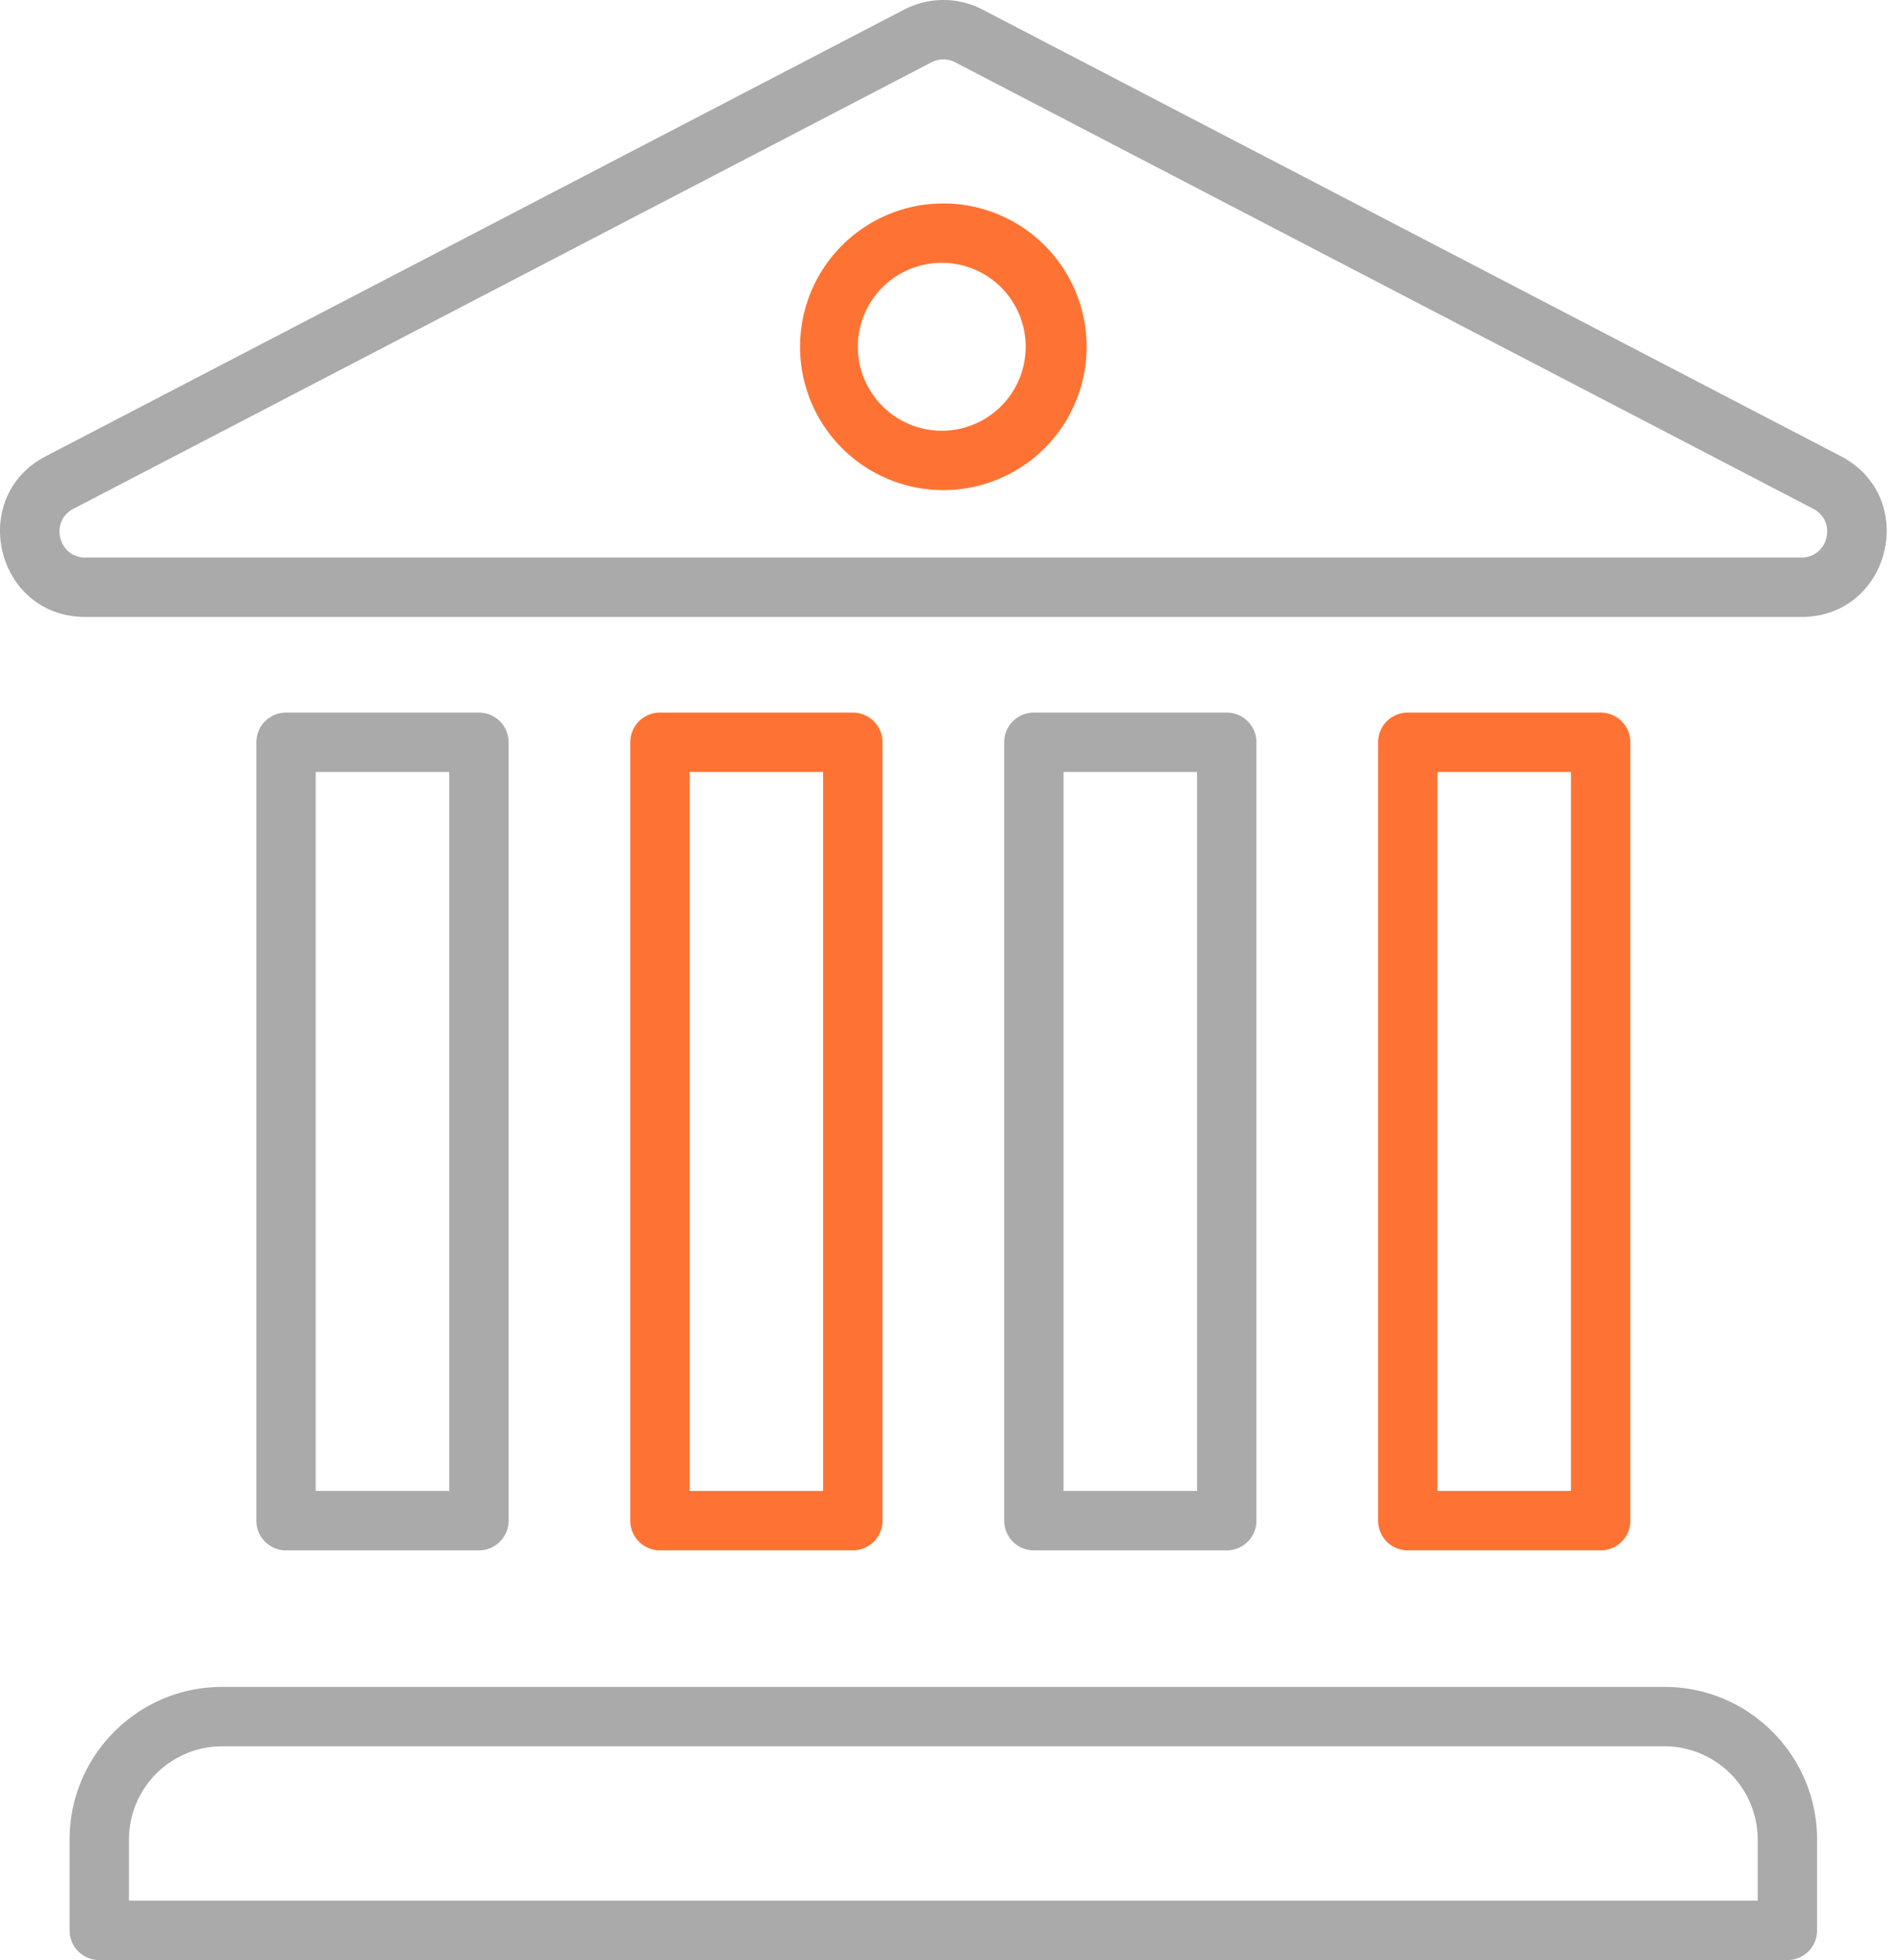
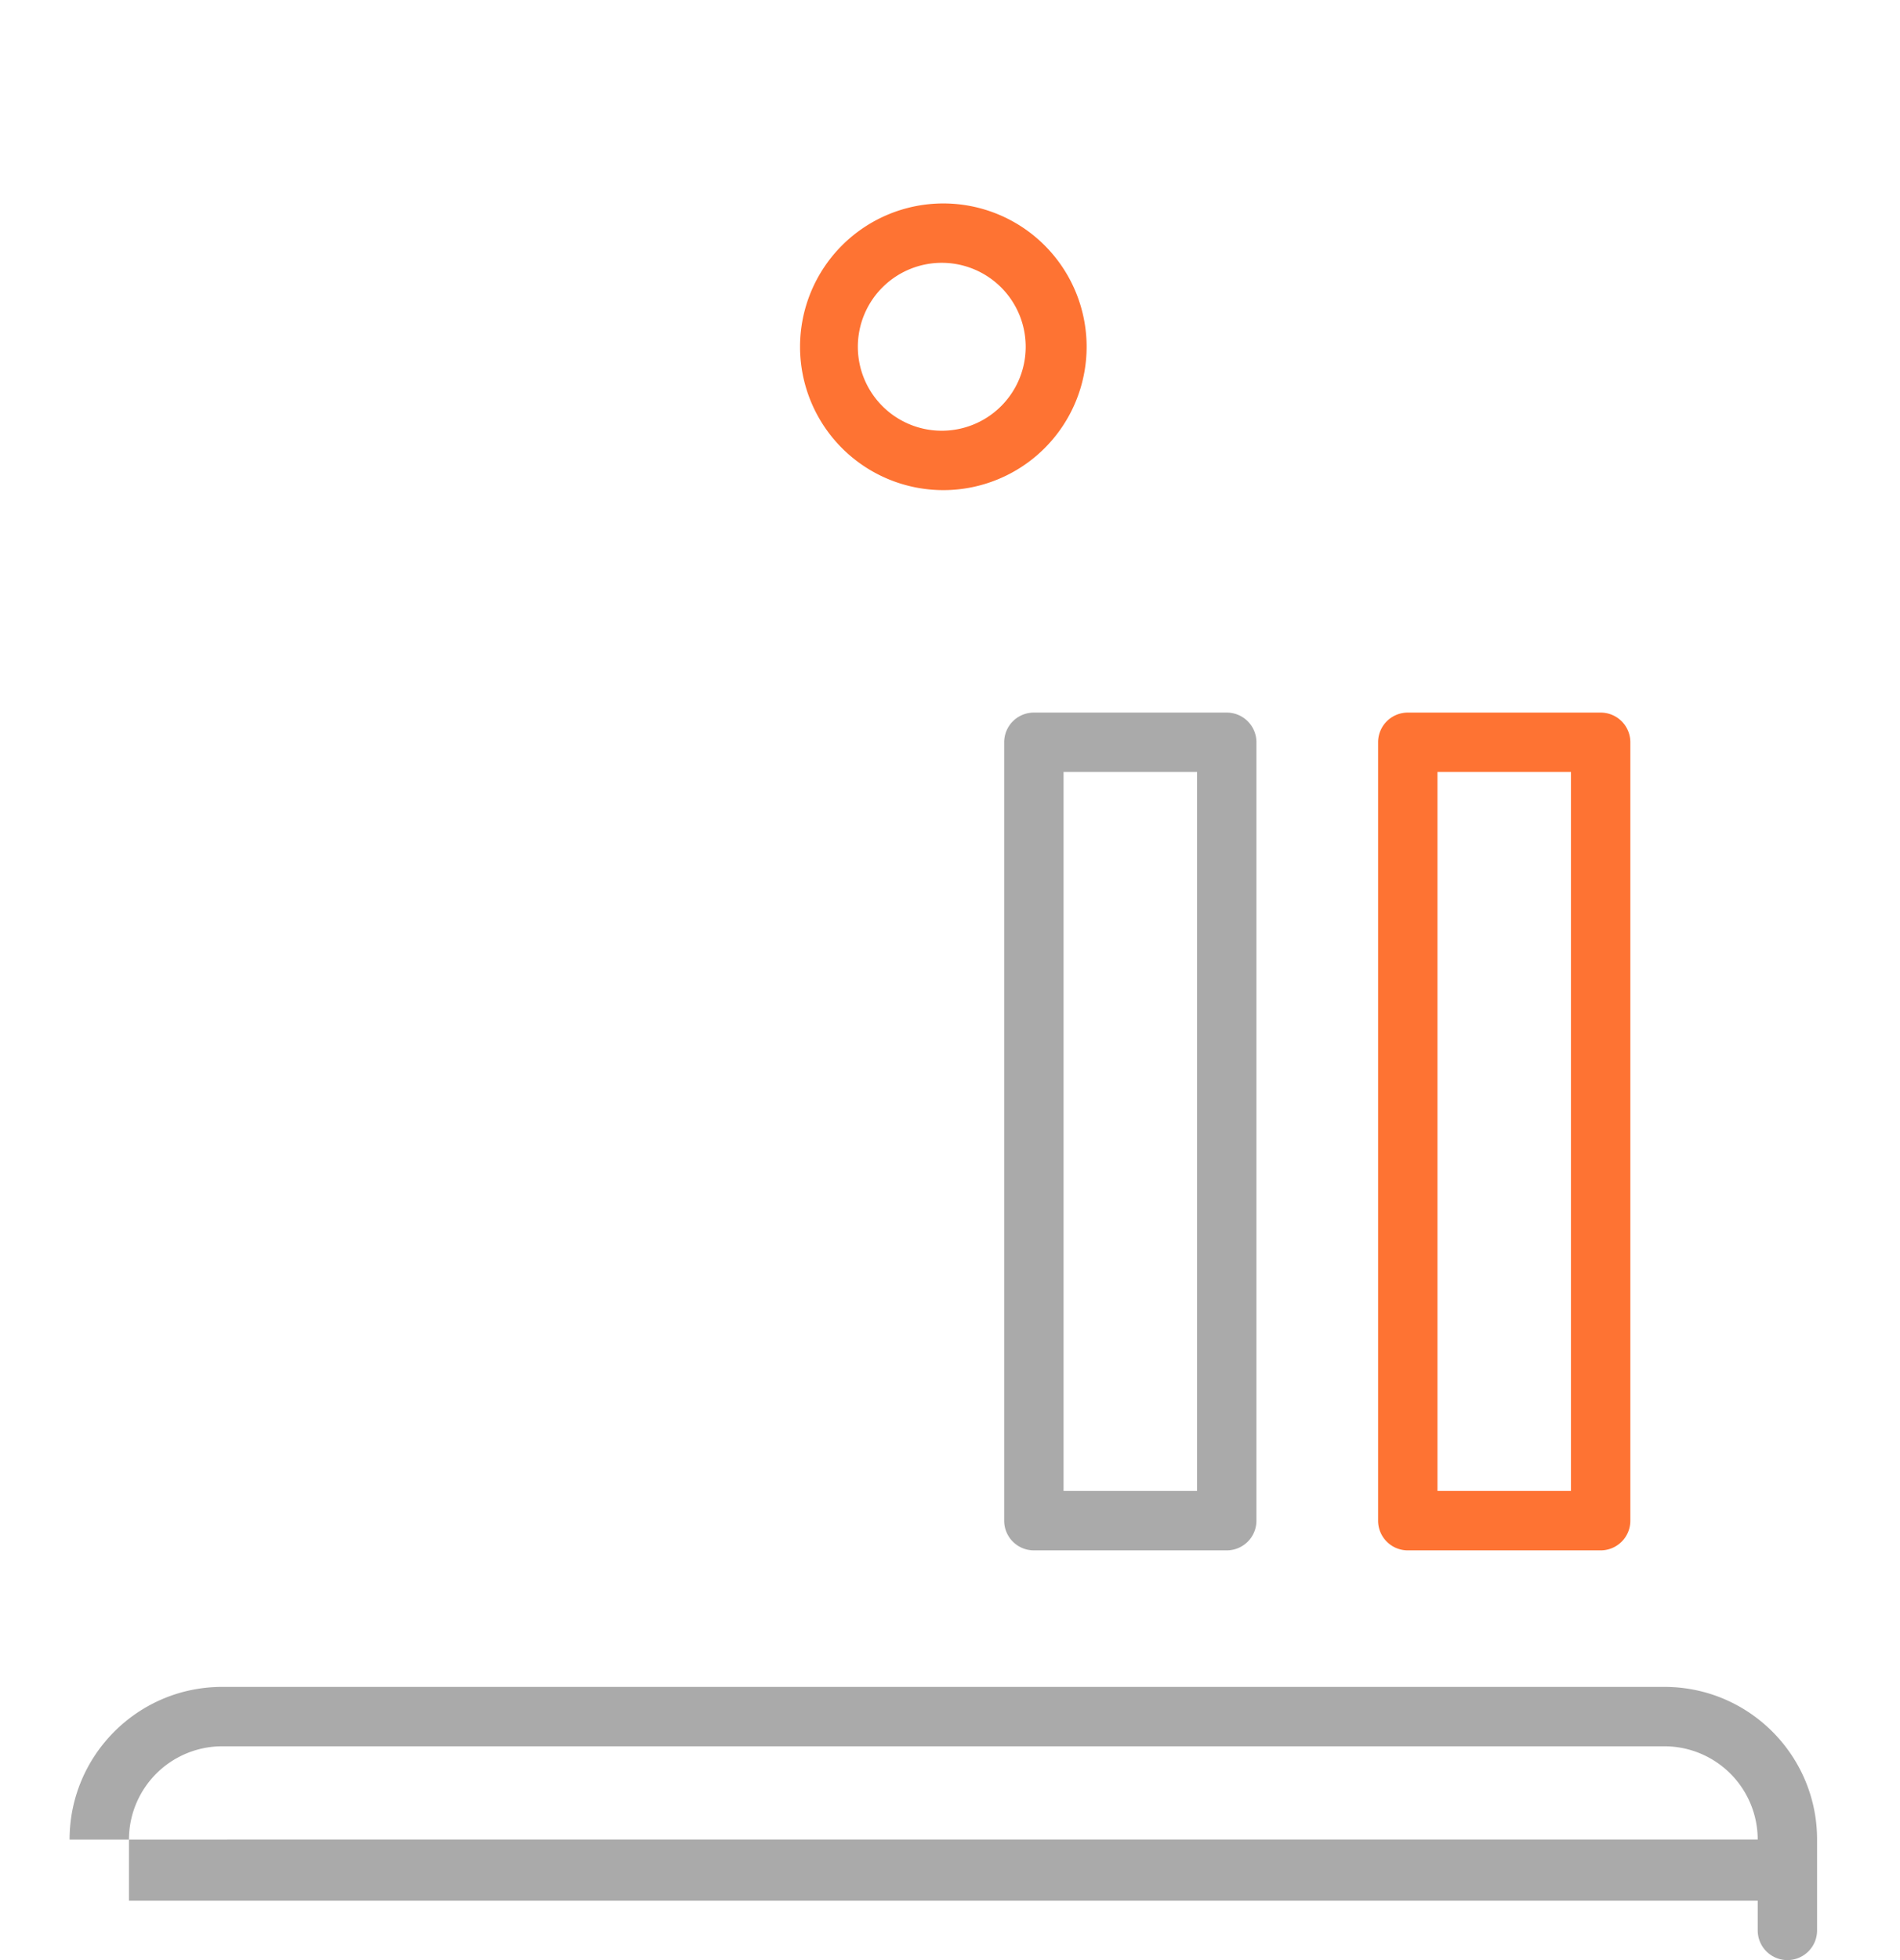
<svg xmlns="http://www.w3.org/2000/svg" width="64" height="66" fill="none">
-   <path fill-rule="evenodd" clip-rule="evenodd" d="M33.102.326l28.899 15.032c2.664 1.386 1.681 5.416-1.325 5.416h-57.8c-3.007 0-3.99-4.03-1.326-5.416L30.45.326h.001a2.863 2.863 0 012.652 0zm-.927 1.772a.863.863 0 00-.799 0l-.002.001-28.9 15.033c-.81.421-.51 1.642.401 1.642h57.801c.911 0 1.21-1.22.402-1.642L32.178 2.1l-.003-.001zM8.635 24.994a1 1 0 011-1h6.497a1 1 0 011 1v26.21a1 1 0 01-1 1H9.635a1 1 0 01-1-1v-26.21zm2 1v24.21h4.497v-24.21h-4.497z" fill="#AAA" />
-   <path fill-rule="evenodd" clip-rule="evenodd" d="M21.23 24.994a1 1 0 011-1h6.496a1 1 0 011 1v26.21a1 1 0 01-1 1H22.23a1 1 0 01-1-1v-26.21zm2 1v24.21h4.496v-24.21H23.23z" fill="#FE7333" />
  <path fill-rule="evenodd" clip-rule="evenodd" d="M33.825 24.994a1 1 0 011-1h6.497a1 1 0 011 1v26.21a1 1 0 01-1 1h-6.497a1 1 0 01-1-1v-26.21zm2 1v24.21h4.497v-24.21h-4.497z" fill="#AAA" />
  <path fill-rule="evenodd" clip-rule="evenodd" d="M46.42 24.994a1 1 0 011-1h6.497a1 1 0 011 1v26.21a1 1 0 01-1 1H47.42a1 1 0 01-1-1v-26.21zm2 1v24.21h4.497v-24.21H48.42z" fill="#FE7333" />
-   <path fill-rule="evenodd" clip-rule="evenodd" d="M7.484 58.801a3.142 3.142 0 00-3.14 3.14V64h54.863v-2.06a3.143 3.143 0 00-3.14-3.139H7.484zm-5.14 3.14c0-2.833 2.3-5.14 5.14-5.14h48.583c2.834 0 5.14 2.3 5.14 5.14V65a1 1 0 01-1 1H3.345a1 1 0 01-1-1v-3.06z" fill="#AAA" />
+   <path fill-rule="evenodd" clip-rule="evenodd" d="M7.484 58.801a3.142 3.142 0 00-3.14 3.14V64h54.863v-2.06a3.143 3.143 0 00-3.14-3.139H7.484zm-5.14 3.14c0-2.833 2.3-5.14 5.14-5.14h48.583c2.834 0 5.14 2.3 5.14 5.14V65a1 1 0 01-1 1a1 1 0 01-1-1v-3.06z" fill="#AAA" />
  <path fill-rule="evenodd" clip-rule="evenodd" d="M31.776 8.85a2.827 2.827 0 100 5.653 2.827 2.827 0 000-5.653zm-4.827 2.827a4.826 4.826 0 119.653 0 4.826 4.826 0 01-9.653 0z" fill="#FE7333" />
</svg>